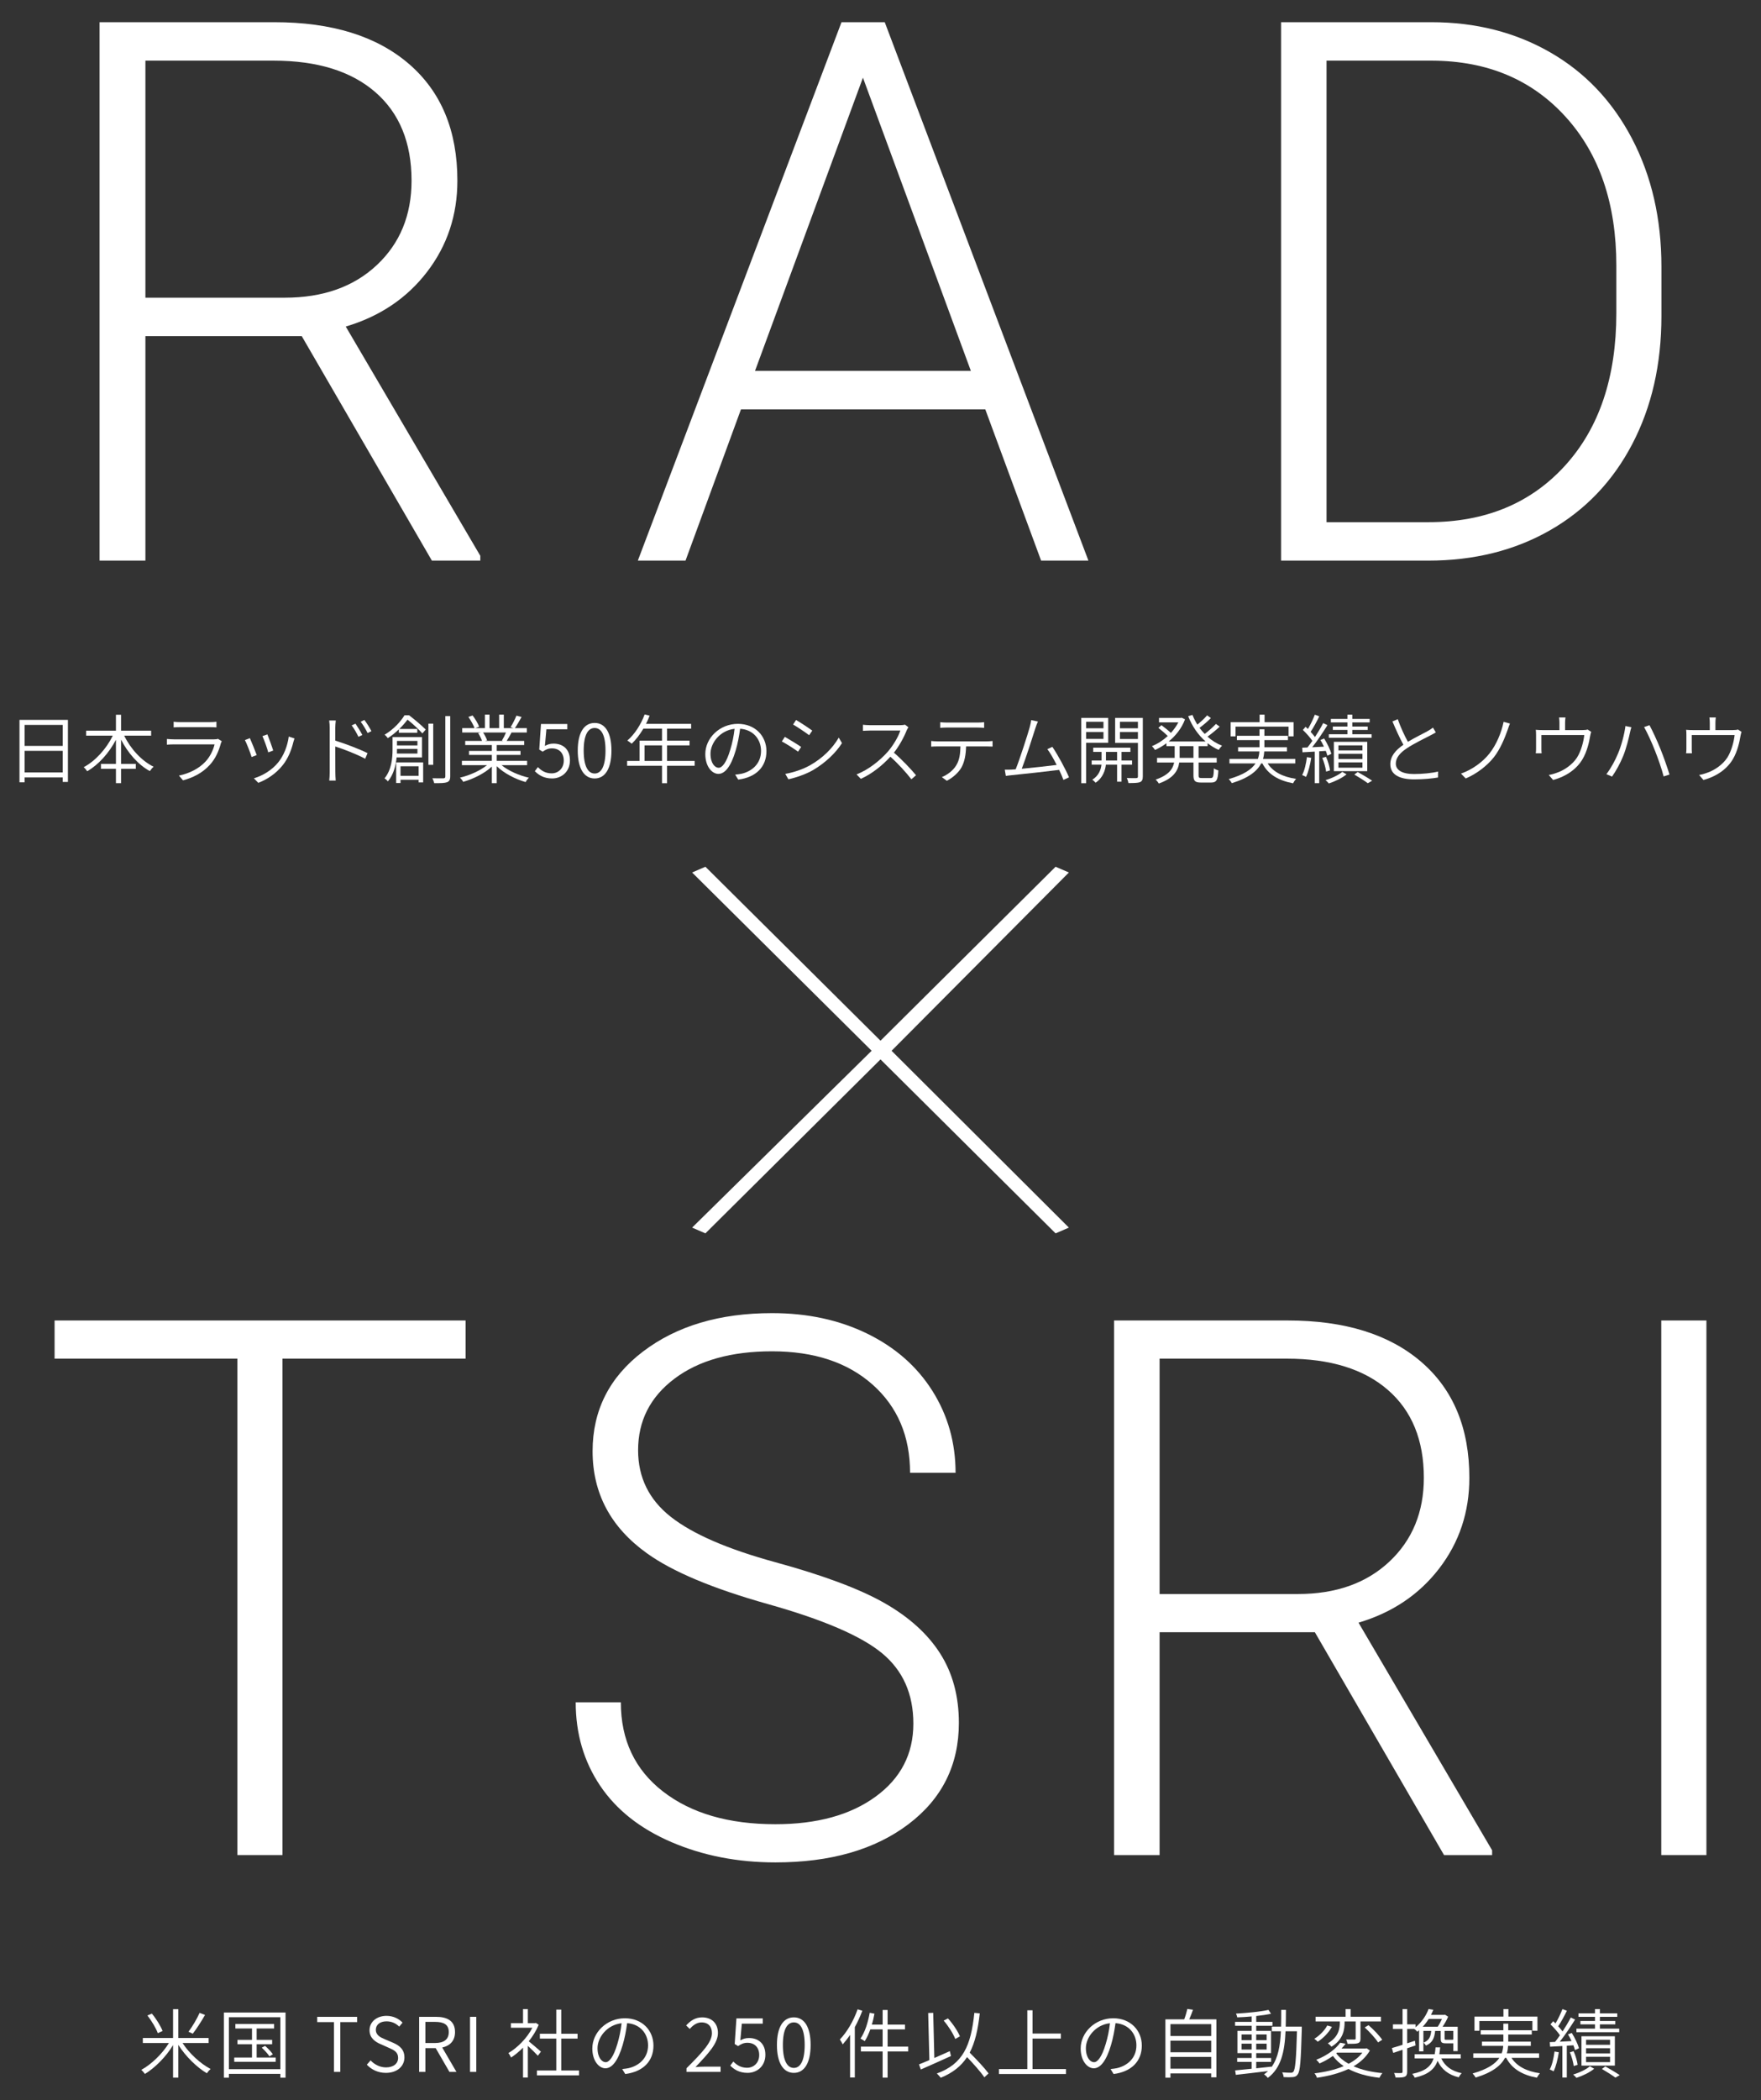
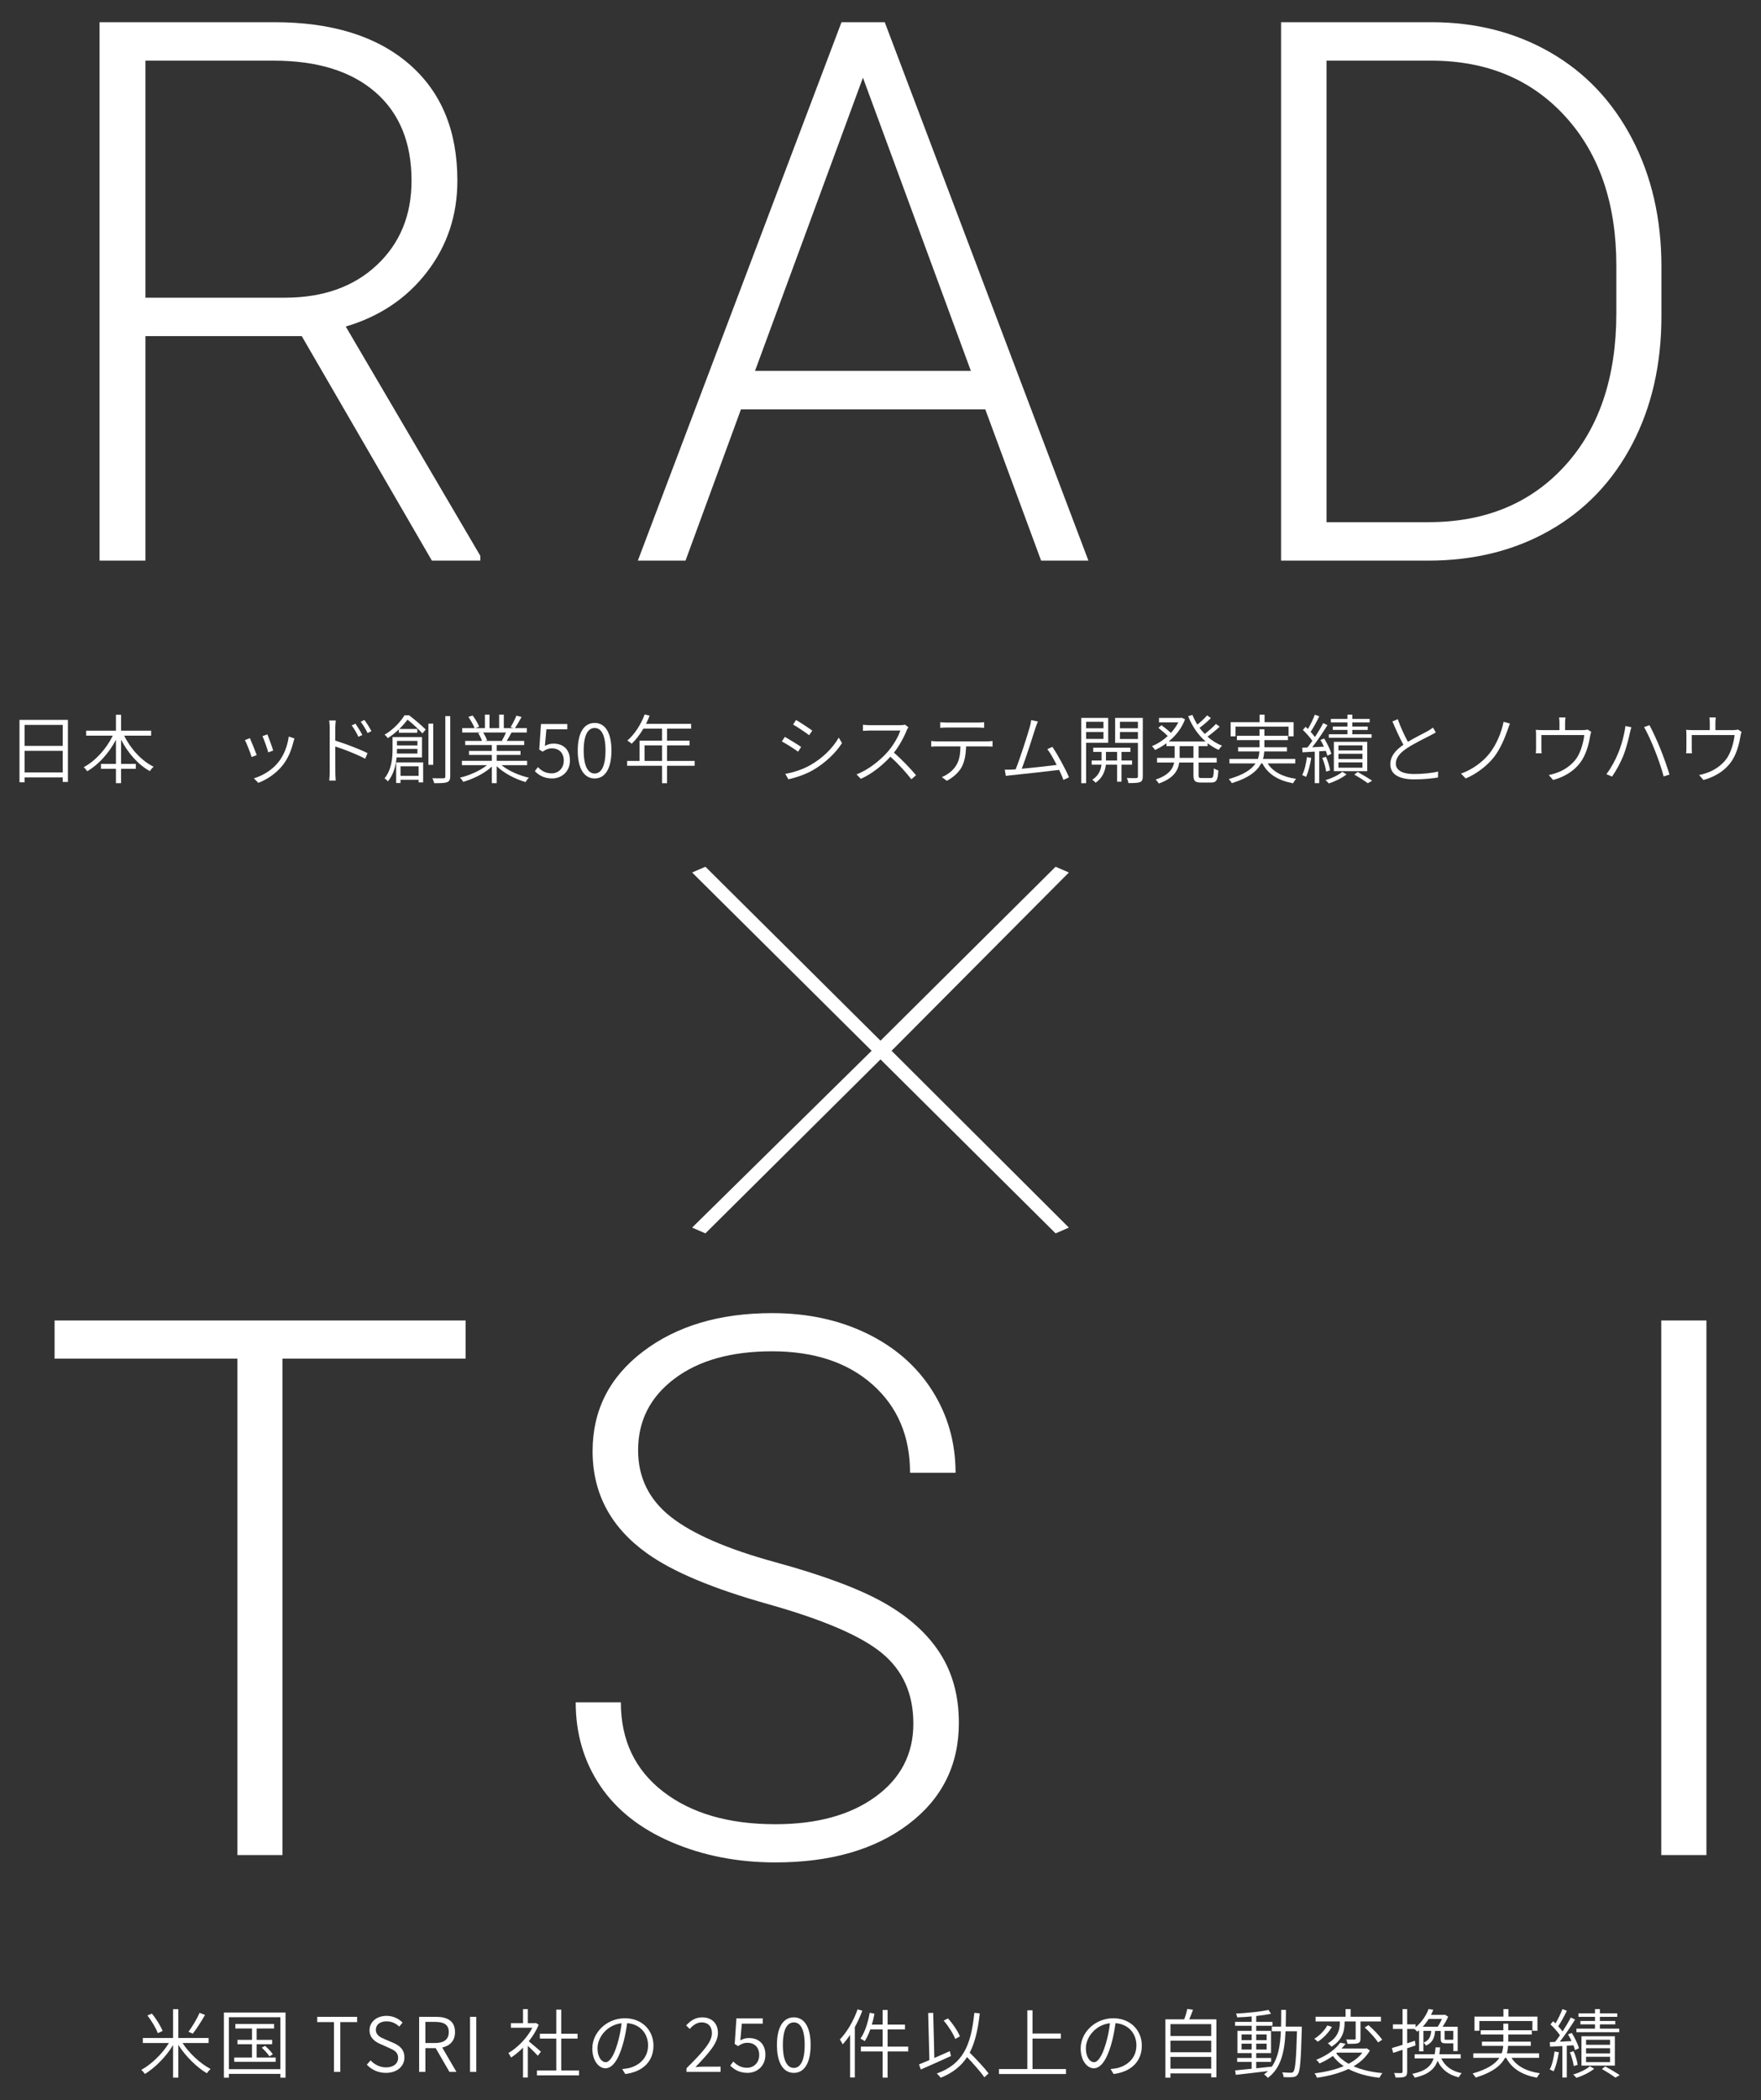
<svg xmlns="http://www.w3.org/2000/svg" version="1.1" id="レイヤー_1" x="0px" y="0px" viewBox="0 0 328 391" style="enable-background:new 0 0 328 391;" xml:space="preserve">
  <rect x="0" y="0" width="328" height="391" fill="#333333" stroke="none" />
  <style type="text/css">
	.st0{fill:#FFFFFF;}
</style>
  <g>
    <g>
      <path class="st0" d="M131.389,229.626l-2.477-1.071l33.436-32.924l-33.436-33.191    l2.477-1.071L164,193.758l32.611-32.388l2.477,1.071L166.064,195.632l33.023,32.924    l-2.477,1.071L164,197.238L131.389,229.626z" />
    </g>
    <g>
      <path class="st0" d="M56.205,62.585H27.083v41.791h-8.537V4.134h32.565    c10.694,0,19.047,2.59,25.061,7.771c6.012,5.181,9.019,12.424,9.019,21.73    c0,6.418-1.882,12.08-5.646,16.985c-3.764,4.905-8.812,8.298-15.146,10.177    l25.061,42.683v0.896h-9.019L56.205,62.585z M27.083,55.425h25.956    c7.114,0,12.828-2.022,17.143-6.068c4.314-4.045,6.472-9.286,6.472-15.722    c0-7.078-2.25-12.572-6.747-16.479c-4.499-3.907-10.809-5.862-18.933-5.862    H27.083V55.425z" />
      <path class="st0" d="M183.518,76.217h-45.508l-10.327,28.159h-8.881L156.736,4.134h8.055    l37.935,100.242h-8.812L183.518,76.217z M140.626,69.057h40.207l-20.104-54.596    L140.626,69.057z" />
      <path class="st0" d="M238.61,104.376V4.134h28.021c8.215,0,15.582,1.871,22.1,5.611    c6.517,3.741,11.601,9.1,15.25,16.076c3.648,6.977,5.473,14.917,5.473,23.821    v9.226c0,8.95-1.813,16.891-5.439,23.821    c-3.626,6.931-8.733,12.278-15.318,16.042    c-6.587,3.764-14.148,5.646-22.686,5.646H238.61z M247.079,11.294v85.922h19.002    c10.556,0,19.024-3.502,25.405-10.508c6.379-7.005,9.57-16.479,9.57-28.422    v-8.82c0-11.529-3.145-20.762-9.432-27.698    c-6.289-6.937-14.573-10.427-24.854-10.474H247.079z" />
    </g>
    <g>
      <path class="st0" d="M12.65,134.023v11.556h-0.967v-0.84H4.582v0.91H3.629v-11.626    H12.65z M4.582,134.962v3.908h7.102v-3.908H4.582z M11.683,143.814v-4.021H4.582    v4.021H11.683z" />
      <path class="st0" d="M23.135,136.965c1.177,2.438,3.25,4.706,5.477,5.785    c-0.224,0.182-0.532,0.546-0.7,0.812c-2.157-1.163-4.09-3.376-5.365-5.855    v4.511h2.746v0.924h-2.746v2.662h-0.952v-2.662h-2.788v-0.924h2.788v-4.482    c-1.303,2.479-3.264,4.65-5.351,5.854c-0.154-0.237-0.448-0.588-0.658-0.756    c2.143-1.121,4.23-3.418,5.421-5.869h-4.959v-0.925h5.547v-2.97h0.952v2.97    h5.603v0.925H23.135z" />
-       <path class="st0" d="M41.141,138.38c-0.364,1.387-0.995,2.857-2.045,4.006    c-1.471,1.61-3.222,2.409-5.001,2.899l-0.771-0.883    c1.947-0.406,3.726-1.303,4.931-2.591c0.869-0.911,1.457-2.157,1.709-3.222    h-7.55c-0.336,0-0.841,0.014-1.331,0.056v-1.064    c0.49,0.042,0.953,0.07,1.331,0.07h7.452c0.294,0,0.588-0.028,0.729-0.099    l0.714,0.448C41.253,138.127,41.169,138.281,41.141,138.38z M33.549,134.443h5.547    c0.434,0,0.896-0.014,1.218-0.07v1.051c-0.322-0.028-0.77-0.042-1.247-0.042    h-5.519c-0.406,0-0.84,0.014-1.205,0.042v-1.051    C32.709,134.43,33.115,134.443,33.549,134.443z" />
      <path class="st0" d="M47.816,140.579l-0.952,0.364c-0.21-0.729-0.98-2.689-1.247-3.152    l0.925-0.364C46.807,138.001,47.55,139.864,47.816,140.579z M54.652,138.113    c-0.378,1.555-0.98,3.067-1.989,4.343c-1.303,1.639-2.998,2.703-4.552,3.291    l-0.827-0.84c1.639-0.477,3.39-1.541,4.539-2.97    c1.008-1.232,1.723-3.012,1.961-4.805l1.065,0.351    C54.763,137.735,54.708,137.945,54.652,138.113z M50.884,139.738l-0.924,0.336    c-0.14-0.63-0.799-2.423-1.079-3.025l0.924-0.322    C50.029,137.287,50.716,139.136,50.884,139.738z" />
      <path class="st0" d="M61.41,135.55c0-0.378-0.028-0.994-0.098-1.415h1.232    c-0.056,0.421-0.098,1.023-0.098,1.415c0,0.616,0,1.443,0,2.34    c1.849,0.56,4.482,1.568,6.009,2.325l-0.434,1.05    c-1.527-0.826-4.02-1.793-5.575-2.283c0.014,2.157,0.014,4.356,0.014,4.735    c0,0.448,0.028,1.162,0.07,1.61h-1.205c0.056-0.435,0.084-1.093,0.084-1.61    V135.55z M67.49,136.839l-0.729,0.336c-0.336-0.7-0.798-1.513-1.261-2.129    l0.714-0.309C66.551,135.228,67.153,136.181,67.49,136.839z M69.184,136.124    l-0.714,0.351c-0.35-0.715-0.827-1.499-1.289-2.102l0.686-0.336    C68.232,134.514,68.848,135.466,69.184,136.124z" />
      <path class="st0" d="M73.87,141.013c-0.14,1.499-0.561,3.194-1.625,4.469    c-0.112-0.168-0.448-0.477-0.63-0.561c1.317-1.597,1.499-3.782,1.499-5.379    v-2.312h5.491v3.782H73.87z M76.195,133.169c1.05,0.812,2.395,1.933,3.096,2.661    l-0.616,0.715c-0.63-0.687-1.779-1.793-2.774-2.563    c-0.406,0.546-0.91,1.134-1.526,1.736h3.348v0.7h-3.432v-0.63    c-0.588,0.574-1.274,1.135-2.059,1.639c-0.126-0.196-0.406-0.504-0.602-0.63    c1.751-1.051,3.012-2.479,3.712-3.628H76.195z M73.786,141.938h5.029v3.726H77.974    v-0.49h-3.375v0.603h-0.812V141.938z M77.75,140.299v-0.869h-3.81v0.126    c0,0.238,0,0.491-0.014,0.743H77.75z M73.94,137.945v0.841h3.81v-0.841H73.94z     M74.598,142.666v1.778h3.375v-1.778H74.598z M80.692,142.399H79.795v-7.676h0.896    V142.399z M83.857,133.322v11.221c0,0.645-0.182,0.938-0.603,1.093    c-0.406,0.153-1.134,0.182-2.381,0.168c-0.056-0.238-0.196-0.658-0.351-0.911    c0.981,0.028,1.821,0.015,2.059,0.015c0.267-0.015,0.364-0.099,0.364-0.351    v-11.234H83.857z" />
      <path class="st0" d="M93.417,142.456c1.275,1.05,3.292,1.933,5.099,2.339    c-0.21,0.182-0.49,0.561-0.616,0.812c-1.905-0.546-4.034-1.639-5.379-2.956    v3.152h-0.911v-3.082c-1.345,1.261-3.459,2.312-5.337,2.844    c-0.112-0.238-0.392-0.589-0.602-0.784c1.779-0.406,3.768-1.303,5.042-2.325    h-4.678v-0.799h5.575v-1.106h-4.258v-0.742h4.258v-1.093h-4.958v-0.771h3.124    c-0.14-0.435-0.42-1.022-0.714-1.457l0.532-0.112h-3.502v-0.812h2.297    c-0.196-0.575-0.7-1.443-1.148-2.088l0.784-0.266    c0.49,0.63,1.009,1.499,1.219,2.087l-0.729,0.267h1.807v-2.521h0.854v2.521    h1.793v-2.521h0.869v2.521h1.793l-0.532-0.183    c0.378-0.588,0.84-1.513,1.092-2.144l0.953,0.253    c-0.406,0.728-0.854,1.526-1.247,2.073h2.227v0.812h-2.956l0.098,0.028    c-0.28,0.547-0.616,1.106-0.896,1.541h3.264v0.771h-5.113v1.093h4.426v0.742    H92.521v1.106h5.659v0.799H93.417z M89.986,136.376    c0.308,0.463,0.602,1.065,0.742,1.472l-0.434,0.098h3.417L93.488,137.875    c0.252-0.406,0.56-1.009,0.756-1.499H89.986z" />
      <path class="st0" d="M99.615,143.576l0.574-0.756c0.588,0.602,1.345,1.162,2.563,1.162    c1.233,0,2.255-0.925,2.255-2.367c0-1.429-0.869-2.283-2.199-2.283    c-0.7,0-1.148,0.224-1.737,0.616l-0.63-0.393l0.322-4.762h4.902v0.98h-3.894    l-0.28,3.109c0.477-0.267,0.953-0.435,1.597-0.435    c1.695,0,3.067,0.967,3.067,3.124s-1.611,3.361-3.306,3.361    C101.255,144.935,100.302,144.263,99.615,143.576z" />
      <path class="st0" d="M107.61,139.738c0-3.334,1.177-5.141,3.152-5.141    c1.961,0,3.124,1.82,3.124,5.141c0,3.334-1.163,5.196-3.124,5.196    C108.786,144.935,107.61,143.072,107.61,139.738z M112.779,139.738    c0-2.956-0.812-4.202-2.017-4.202c-1.219,0-2.045,1.246-2.045,4.202    c0,2.955,0.826,4.272,2.045,4.272C111.966,144.011,112.779,142.693,112.779,139.738z    " />
      <path class="st0" d="M129.386,142.567h-5.141v3.25h-0.938v-3.25h-6.5v-0.896h2.311v-3.781    h4.188v-2.228h-3.474c-0.644,1.093-1.387,2.059-2.171,2.802    c-0.182-0.141-0.561-0.448-0.812-0.589c1.345-1.148,2.521-2.97,3.222-4.86    l0.924,0.224c-0.196,0.519-0.42,1.037-0.672,1.527h8.405v0.896h-4.482v2.228    h4.188v0.882h-4.188v2.899h5.141V142.567z M123.307,141.671v-2.899h-3.25v2.899H123.307    z" />
-       <path class="st0" d="M137.504,145.146l-0.574-0.925c0.434-0.042,0.869-0.098,1.191-0.168    c1.793-0.406,3.628-1.751,3.628-4.244c0-2.13-1.415-3.95-3.894-4.133    c-0.182,1.331-0.448,2.788-0.841,4.091c-0.854,2.885-1.961,4.313-3.208,4.313    c-1.191,0-2.438-1.372-2.438-3.684c0-2.997,2.689-5.631,6.065-5.631    c3.25,0,5.323,2.297,5.323,5.085C142.757,142.792,140.796,144.725,137.504,145.146z     M133.848,142.946c0.658,0,1.457-0.938,2.185-3.404    c0.364-1.19,0.645-2.549,0.785-3.852c-2.746,0.308-4.482,2.661-4.482,4.636    C132.335,142.147,133.19,142.946,133.848,142.946z" />
      <path class="st0" d="M149.221,139.065l-0.574,0.883c-0.672-0.49-2.199-1.484-3.025-1.905    l0.56-0.854C146.98,137.637,148.633,138.646,149.221,139.065z M150.944,142.441    c2.325-1.33,4.146-3.151,5.281-5.112l0.603,1.022    c-1.191,1.863-3.124,3.684-5.351,5.001c-1.415,0.826-3.334,1.456-4.637,1.736    l-0.574-1.009C147.792,143.814,149.543,143.24,150.944,142.441z M151.294,136.026    l-0.588,0.854c-0.658-0.505-2.185-1.527-2.983-1.989l0.546-0.841    C149.081,134.499,150.706,135.592,151.294,136.026z" />
      <path class="st0" d="M168.881,135.97c-0.476,1.219-1.387,2.914-2.381,4.161    c1.485,1.274,3.194,3.081,4.118,4.202l-0.868,0.756    c-0.938-1.232-2.465-2.913-3.908-4.202c-1.513,1.625-3.39,3.166-5.505,4.118    l-0.799-0.826c2.255-0.883,4.314-2.55,5.785-4.188    c0.953-1.078,2.003-2.787,2.368-3.979h-5.589c-0.49,0-1.247,0.057-1.373,0.057    v-1.135c0.154,0.028,0.938,0.084,1.373,0.084h5.491    c0.42,0,0.771-0.042,0.98-0.098l0.63,0.49    C169.119,135.508,168.95,135.802,168.881,135.97z" />
      <path class="st0" d="M174.645,138.029h9.161c0.294,0,0.729-0.028,1.065-0.07v1.037    c-0.308-0.015-0.729-0.028-1.065-0.028h-3.866    c-0.042,1.526-0.266,2.815-0.841,3.88c-0.504,0.925-1.569,1.919-2.745,2.521    l-0.925-0.687c1.107-0.462,2.115-1.261,2.662-2.171    c0.63-0.994,0.771-2.199,0.798-3.544h-4.244c-0.435,0-0.812,0.014-1.205,0.042    v-1.051C173.818,138.001,174.21,138.029,174.645,138.029z M176.354,134.527h5.673    c0.378,0,0.882-0.014,1.275-0.07v1.051c-0.406-0.028-0.883-0.056-1.275-0.056    h-5.659c-0.462,0-0.896,0.027-1.247,0.056v-1.051    C175.513,134.499,175.906,134.527,176.354,134.527z" />
      <path class="st0" d="M192.847,135.578c-0.406,1.303-1.835,5.771-2.535,7.55    c2.129-0.196,4.958-0.519,6.5-0.714c-0.575-1.135-1.205-2.256-1.737-2.942    l0.938-0.42c0.981,1.429,2.521,4.259,3.096,5.673l-1.036,0.477    c-0.182-0.49-0.462-1.163-0.799-1.863c-2.129,0.267-6.906,0.799-8.796,0.98    c-0.351,0.028-0.743,0.084-1.135,0.141l-0.196-1.163    c0.406,0.015,0.869,0,1.275-0.014c0.224-0.014,0.476-0.028,0.756-0.056    c0.756-1.863,2.241-6.486,2.62-7.858c0.168-0.631,0.224-0.938,0.266-1.303    l1.26,0.266C193.184,134.653,193.03,134.989,192.847,135.578z" />
      <path class="st0" d="M202.296,138.296v7.521h-0.911v-12.158h5.029v4.637H202.296z     M202.296,134.388v1.204h3.235v-1.204H202.296z M205.531,137.567v-1.289h-3.235    v1.289H205.531z M208.893,142.372v3.165h-0.826v-3.165h-2.087    c-0.098,0.924-0.518,2.437-1.919,3.348c-0.126-0.154-0.406-0.421-0.616-0.561    c1.247-0.742,1.625-1.961,1.709-2.787h-1.821v-0.785h1.835v-1.597h-1.555v-0.784    h6.934v0.784h-1.653v1.597h1.961v0.785H208.893z M208.067,141.587v-1.597h-2.073    v1.597H208.067z M212.857,144.557c0,0.589-0.14,0.896-0.532,1.064    c-0.406,0.154-1.093,0.168-2.157,0.168c-0.028-0.252-0.154-0.686-0.294-0.938    c0.798,0.028,1.555,0.028,1.765,0.015c0.238-0.015,0.308-0.084,0.308-0.309    v-6.247h-4.244v-4.65h5.155V144.557z M208.599,134.388v1.204h3.348v-1.204H208.599z     M211.947,137.581v-1.303h-3.348v1.303H211.947z" />
      <path class="st0" d="M223.244,138.912v2.185h3.375v0.869h-3.375v2.367    c0,0.448,0.084,0.518,0.574,0.518h1.709c0.448,0,0.518-0.279,0.574-1.807    c0.196,0.168,0.574,0.322,0.826,0.393c-0.084,1.765-0.336,2.255-1.345,2.255    h-1.877c-1.121,0-1.415-0.28-1.415-1.358v-2.367h-2.647    c-0.224,1.513-1.051,2.941-3.81,3.907c-0.112-0.21-0.392-0.56-0.588-0.728    c2.423-0.827,3.208-1.976,3.446-3.18h-3.18v-0.869h3.278v-0.28v-1.904h-1.527    v-0.532c-0.687,0.504-1.415,0.924-2.129,1.246    c-0.126-0.21-0.406-0.532-0.575-0.714c0.995-0.393,2.031-1.051,2.942-1.877    c-0.435-0.448-1.149-1.065-1.751-1.527l0.588-0.49    c0.574,0.42,1.289,0.994,1.751,1.429c0.546-0.588,1.022-1.261,1.387-1.961    h-3.6v-0.826h4.062l0.154-0.042l0.63,0.308    c-0.63,1.682-1.751,3.068-3.04,4.118h6.864    c-1.401-1.232-2.521-2.871-3.236-4.706l0.798-0.238    c0.238,0.63,0.56,1.232,0.911,1.807c0.644-0.518,1.373-1.204,1.821-1.723    l0.7,0.504c-0.616,0.631-1.429,1.317-2.115,1.821    c0.294,0.406,0.616,0.784,0.966,1.135c0.714-0.546,1.569-1.303,2.087-1.863    l0.701,0.505c-0.672,0.63-1.527,1.33-2.27,1.862    c0.812,0.729,1.723,1.303,2.704,1.682c-0.196,0.195-0.49,0.546-0.63,0.784    c-0.729-0.322-1.415-0.742-2.059-1.247v0.547H223.244z M222.291,138.912h-2.578    v1.919v0.266h2.578V138.912z" />
      <path class="st0" d="M236.11,142.134c0.995,1.568,2.83,2.521,5.295,2.871    c-0.196,0.21-0.448,0.589-0.561,0.826c-2.717-0.504-4.665-1.666-5.715-3.697    h-0.224c-0.729,1.387-2.255,2.689-5.463,3.67    c-0.112-0.196-0.364-0.547-0.575-0.757c2.816-0.798,4.259-1.82,4.987-2.913    h-4.86v-0.841h5.295c0.168-0.462,0.252-0.925,0.28-1.387h-3.964v-0.784h3.992    v-1.331h-4.216v-0.798h4.216v-1.219h0.91v1.219h4.385v0.798h-4.385v1.331h4.203    v0.784h-4.23c-0.028,0.462-0.098,0.925-0.238,1.387h6.009v0.841H236.11z     M230.128,137.091h-0.91v-2.634h5.393v-1.4h0.925v1.4h5.407v2.634h-0.938    v-1.807h-9.875V137.091z" />
      <path class="st0" d="M244.227,141.097c-0.21,1.317-0.532,2.662-0.98,3.559    c-0.14-0.112-0.518-0.28-0.714-0.351c0.462-0.868,0.729-2.115,0.896-3.348    L244.227,141.097z M245.712,139.878v5.926h-0.827v-5.869    c-0.84,0.042-1.625,0.084-2.283,0.126l-0.056-0.854l0.98-0.042    c0.294-0.364,0.602-0.784,0.91-1.232c-0.42-0.631-1.134-1.429-1.765-2.031    l0.504-0.589c0.14,0.126,0.294,0.267,0.434,0.406    c0.476-0.784,0.995-1.877,1.289-2.661l0.827,0.309    c-0.462,0.952-1.079,2.101-1.611,2.885c0.308,0.337,0.588,0.673,0.812,0.967    c0.574-0.883,1.134-1.821,1.527-2.592l0.798,0.379    c-0.812,1.303-1.891,2.928-2.844,4.118c0.687-0.028,1.429-0.07,2.185-0.112    c-0.196-0.435-0.42-0.868-0.658-1.247l0.7-0.266    c0.575,0.896,1.135,2.087,1.345,2.844l-0.742,0.35    c-0.07-0.252-0.168-0.56-0.294-0.896L245.712,139.878z M247,143.66    c-0.084-0.687-0.364-1.736-0.714-2.549l0.687-0.211    c0.378,0.812,0.672,1.863,0.756,2.536L247,143.66z M250.81,144.165    c-0.812,0.672-2.157,1.33-3.306,1.694c-0.14-0.182-0.42-0.462-0.616-0.616    c1.163-0.336,2.479-0.967,3.124-1.541L250.81,144.165z M255.475,137.357h-7.97    v-0.659h3.46v-0.798h-2.717v-0.631h2.717v-0.771h-3.082v-0.644h3.082v-0.799    h0.911v0.799h3.235v0.644h-3.235v0.771h2.871v0.631h-2.871v0.798h3.6V137.357z     M248.443,143.576v-5.463h6.219v5.463H248.443z M249.298,139.71h4.468v-0.938    h-4.468V139.71z M249.298,141.307h4.468v-0.966h-4.468V141.307z M249.298,142.932    h4.468V141.938h-4.468V142.932z M252.884,143.73c0.953,0.532,2.031,1.177,2.689,1.625    l-0.812,0.462c-0.574-0.435-1.583-1.078-2.507-1.61L252.884,143.73z" />
      <path class="st0" d="M262.234,138.113c1.345-0.826,2.928-1.568,3.712-2.017    c0.378-0.225,0.658-0.393,0.953-0.631l0.532,0.896    c-0.294,0.183-0.616,0.351-1.022,0.561c-0.953,0.504-2.928,1.442-4.314,2.354    c-1.331,0.868-2.115,1.807-2.115,2.885c0,1.191,1.135,1.947,3.404,1.947    c1.527,0,3.404-0.182,4.469-0.462l-0.014,1.106    c-1.022,0.182-2.675,0.351-4.413,0.351c-2.605,0-4.468-0.785-4.468-2.83    c0-1.415,0.896-2.563,2.438-3.614c-0.645-1.148-1.387-2.801-2.045-4.342    l0.995-0.42C260.889,135.452,261.617,136.993,262.234,138.113z" />
      <path class="st0" d="M280.815,135.872c-0.532,1.513-1.359,3.558-2.55,5.085    c-1.274,1.625-3.292,3.151-5.267,3.978l-0.882-0.91    c2.073-0.714,4.02-2.129,5.295-3.726c1.289-1.625,2.241-3.895,2.647-5.911    l1.177,0.322C281.081,135.06,280.927,135.55,280.815,135.872z" />
      <path class="st0" d="M291.509,134.583v1.345h3.264c0.504,0,0.756-0.042,0.924-0.111    L296.37,136.25c-0.07,0.183-0.14,0.532-0.196,0.799    c-0.168,1.078-0.588,2.899-1.387,4.244c-1.037,1.793-2.927,3.222-5.505,3.922    l-0.812-0.924c0.434-0.07,0.925-0.211,1.345-0.364    c1.457-0.463,3.054-1.541,3.922-2.899c0.771-1.219,1.219-2.984,1.345-4.175h-7.984    v2.592c0,0.238,0.014,0.588,0.042,0.798h-1.093    c0.042-0.224,0.056-0.602,0.056-0.854v-2.465c0-0.294,0-0.757-0.056-1.051    c0.393,0.042,0.812,0.056,1.289,0.056h3.124v-1.345    c0-0.266-0.014-0.602-0.07-1.008h1.191    C291.523,133.981,291.509,134.317,291.509,134.583z" />
      <path class="st0" d="M302.75,135.172l1.106,0.224c-0.098,0.295-0.182,0.659-0.252,0.953    c-0.182,0.854-0.672,2.955-1.275,4.412c-0.518,1.274-1.274,2.689-2.073,3.824    l-1.051-0.448c0.882-1.163,1.667-2.634,2.143-3.796    C301.966,138.912,302.554,136.755,302.75,135.172z M306.224,135.368l1.009-0.351    c0.546,1.009,1.429,2.899,2.031,4.412c0.574,1.401,1.316,3.53,1.695,4.777    l-1.093,0.35c-0.35-1.387-1.022-3.306-1.611-4.79    C307.695,138.323,306.826,136.404,306.224,135.368z" />
      <path class="st0" d="M319.51,134.583v1.345h3.264c0.504,0,0.756-0.042,0.924-0.111    L324.371,136.25c-0.07,0.183-0.14,0.532-0.196,0.799    c-0.168,1.078-0.588,2.899-1.387,4.244c-1.037,1.793-2.927,3.222-5.505,3.922    l-0.812-0.924c0.434-0.07,0.925-0.211,1.345-0.364    c1.457-0.463,3.054-1.541,3.922-2.899c0.771-1.219,1.219-2.984,1.345-4.175h-7.984    v2.592c0,0.238,0.014,0.588,0.042,0.798h-1.093    c0.042-0.224,0.056-0.602,0.056-0.854v-2.465c0-0.294,0-0.757-0.056-1.051    c0.393,0.042,0.812,0.056,1.289,0.056h3.124v-1.345    c0-0.266-0.014-0.602-0.07-1.008h1.191    C319.524,133.981,319.51,134.317,319.51,134.583z" />
    </g>
    <g>
      <path class="st0" d="M86.729,252.954H52.617v92.422h-8.408v-92.422H10.166v-7.109h76.562    V252.954z" />
      <path class="st0" d="M170.121,320.903c0-5.514-1.938-9.878-5.811-13.091    c-3.874-3.213-10.961-6.266-21.26-9.16    c-10.3-2.894-17.819-6.05-22.559-9.468    C113.747,284.354,110.375,278.02,110.375,270.181c0-7.61,3.133-13.797,9.399-18.56    c6.266-4.762,14.275-7.144,24.028-7.144c6.607,0,12.521,1.276,17.739,3.828    c5.218,2.553,9.263,6.107,12.134,10.664c2.871,4.558,4.307,9.639,4.307,15.244    h-8.477c0-6.811-2.324-12.284-6.973-16.421    c-4.648-4.137-10.893-6.206-18.73-6.206c-7.611,0-13.672,1.7-18.184,5.102    c-4.512,3.4-6.768,7.839-6.768,13.316c0,5.067,2.027,9.199,6.084,12.394    c4.056,3.196,10.55,6.014,19.482,8.456c8.932,2.442,15.699,4.973,20.303,7.593    c4.603,2.621,8.066,5.754,10.391,9.399c2.324,3.646,3.486,7.953,3.486,12.92    c0,7.839-3.134,14.128-9.399,18.867c-6.267,4.74-14.526,7.109-24.78,7.109    c-7.019,0-13.456-1.254-19.312-3.76c-5.856-2.506-10.3-6.016-13.33-10.527    c-3.031-4.512-4.546-9.684-4.546-15.518h8.408c0,7.019,2.62,12.556,7.861,16.611    c5.24,4.057,12.213,6.084,20.918,6.084c7.747,0,13.968-1.709,18.662-5.127    C167.773,331.089,170.121,326.555,170.121,320.903z" />
-       <path class="st0" d="M244.9,303.882H215.984v41.494h-8.477v-99.531h32.334    c10.618,0,18.912,2.572,24.883,7.716c5.97,5.145,8.955,12.336,8.955,21.576    c0,6.373-1.869,11.994-5.605,16.864c-3.737,4.871-8.75,8.24-15.039,10.105    l24.883,42.38v0.89h-8.955L244.9,303.882z M215.984,296.772h25.771    c7.063,0,12.737-2.008,17.021-6.025c4.283-4.016,6.426-9.22,6.426-15.61    c0-7.028-2.233-12.483-6.699-16.362c-4.467-3.879-10.732-5.82-18.799-5.82    H215.984V296.772z" />
      <path class="st0" d="M317.834,345.376h-8.408v-99.531h8.408V345.376z" />
    </g>
    <g>
      <path class="st0" d="M34,380.367c1.246,1.933,3.361,3.866,5.225,4.833    c-0.225,0.195-0.532,0.546-0.7,0.798c-1.892-1.12-3.965-3.165-5.31-5.28    v6.093H32.234v-6.065c-1.303,2.186-3.376,4.244-5.238,5.379    c-0.168-0.238-0.477-0.588-0.687-0.756c1.863-1.009,3.936-2.998,5.154-5.001    h-4.86v-0.938h5.631v-5.365h0.98v5.365h5.646v0.938H34z M29.391,378.532    c-0.308-0.883-1.134-2.27-1.933-3.292l0.826-0.35    c0.827,0.98,1.653,2.339,2.003,3.235L29.391,378.532z M38.188,375.143    c-0.687,1.19-1.583,2.605-2.283,3.487l-0.798-0.364    c0.7-0.91,1.597-2.437,2.073-3.516L38.188,375.143z" />
      <path class="st0" d="M53.183,374.694v12.13h-0.967v-0.714h-9.581v0.714h-0.938v-12.13    H53.183z M52.216,385.242V375.562h-9.581v9.68H52.216z M51.348,383.07v0.799h-7.718    v-0.799h3.306v-2.479h-2.704v-0.812h2.704v-2.115h-3.096v-0.841h7.214v0.841h-3.25    v2.115h2.886v0.812h-2.886v2.479H51.348z M49.373,380.899    c0.532,0.462,1.162,1.121,1.442,1.569l-0.631,0.378    c-0.279-0.448-0.896-1.121-1.429-1.611L49.373,380.899z" />
      <path class="st0" d="M62.208,376.473h-3.123v-0.98h7.438v0.98h-3.138v9.273h-1.177    V376.473z" />
      <path class="st0" d="M68.324,384.401l0.7-0.799c0.743,0.799,1.779,1.303,2.872,1.303    c1.4,0,2.255-0.714,2.255-1.765c0-1.106-0.771-1.457-1.751-1.891l-1.484-0.659    c-0.953-0.405-2.087-1.106-2.087-2.604c0-1.556,1.345-2.676,3.165-2.676    c1.233,0,2.283,0.519,2.984,1.261l-0.617,0.742    c-0.63-0.603-1.387-0.98-2.367-0.98c-1.19,0-1.989,0.603-1.989,1.568    c0,1.051,0.925,1.443,1.709,1.779l1.485,0.631    c1.177,0.518,2.129,1.219,2.129,2.745c0,1.611-1.331,2.871-3.445,2.871    C70.426,385.928,69.207,385.34,68.324,384.401z" />
      <path class="st0" d="M78.069,375.492h3.138c2.087,0,3.544,0.743,3.544,2.844    c0,1.611-0.938,2.55-2.382,2.872l2.647,4.538h-1.303l-2.563-4.427h-1.919v4.427    h-1.162V375.492z M81.024,380.367c1.653,0,2.563-0.658,2.563-2.031    c0-1.4-0.91-1.905-2.563-1.905h-1.793v3.937H81.024z" />
      <path class="st0" d="M87.547,375.492h1.163v10.254H87.547V375.492z" />
      <path class="st0" d="M100.178,382.734c-0.378-0.42-1.219-1.247-1.863-1.835v5.897h-0.896    v-5.562c-0.729,0.729-1.484,1.359-2.227,1.835    c-0.112-0.237-0.351-0.658-0.505-0.826c1.695-0.994,3.502-2.815,4.469-4.721    h-3.992v-0.854h2.255v-2.619h0.896v2.619h1.317l0.182-0.042l0.519,0.351    c-0.448,1.078-1.093,2.129-1.85,3.067c0.631,0.504,1.905,1.611,2.27,1.934    L100.178,382.734z M107.854,385.479v0.911h-7.844v-0.911h3.6v-5.938h-3.054v-0.896    h3.054v-4.497h0.925v4.497h3.04v0.896h-3.04v5.938H107.854z" />
      <path class="st0" d="M116.461,386.139l-0.574-0.925c0.435-0.042,0.869-0.098,1.191-0.168    c1.793-0.406,3.628-1.751,3.628-4.244c0-2.13-1.415-3.95-3.895-4.133    c-0.182,1.331-0.448,2.788-0.841,4.091c-0.854,2.885-1.961,4.313-3.207,4.313    c-1.191,0-2.438-1.372-2.438-3.684c0-2.997,2.689-5.631,6.065-5.631    c3.249,0,5.322,2.297,5.322,5.085C121.714,383.785,119.753,385.718,116.461,386.139z     M112.806,383.939c0.658,0,1.456-0.938,2.185-3.404    c0.364-1.19,0.645-2.549,0.785-3.852c-2.746,0.308-4.482,2.661-4.482,4.636    C111.293,383.141,112.147,383.939,112.806,383.939z" />
      <path class="st0" d="M127.868,385.06c3.067-3.054,4.734-4.874,4.734-6.527    c0-1.163-0.616-2.003-1.946-2.003c-0.854,0-1.598,0.532-2.186,1.219l-0.673-0.658    c0.827-0.883,1.709-1.499,2.984-1.499c1.82,0,2.941,1.148,2.941,2.899    c0,1.905-1.723,3.768-4.188,6.359c0.532-0.056,1.148-0.084,1.681-0.084h2.998    v0.98h-6.346V385.06z" />
      <path class="st0" d="M136.016,384.569l0.574-0.756c0.589,0.602,1.345,1.162,2.563,1.162    c1.233,0,2.256-0.925,2.256-2.367c0-1.429-0.869-2.283-2.199-2.283    c-0.7,0-1.148,0.224-1.737,0.616l-0.63-0.393l0.322-4.762h4.902v0.98h-3.895    l-0.28,3.109c0.477-0.267,0.953-0.435,1.598-0.435    c1.694,0,3.067,0.967,3.067,3.124s-1.611,3.361-3.306,3.361    C137.655,385.928,136.702,385.256,136.016,384.569z" />
      <path class="st0" d="M144.71,380.731c0-3.334,1.177-5.141,3.152-5.141    c1.961,0,3.123,1.82,3.123,5.141c0,3.334-1.162,5.196-3.123,5.196    C145.887,385.928,144.71,384.065,144.71,380.731z M149.879,380.731    c0-2.956-0.812-4.202-2.017-4.202c-1.219,0-2.045,1.246-2.045,4.202    c0,2.955,0.826,4.272,2.045,4.272C149.066,385.004,149.879,383.687,149.879,380.731z    " />
      <path class="st0" d="M160.617,374.358c-0.393,1.036-0.869,2.087-1.401,3.053v9.371    h-0.882v-7.928c-0.435,0.645-0.911,1.246-1.373,1.765    c-0.099-0.224-0.364-0.687-0.532-0.91c1.316-1.358,2.563-3.474,3.306-5.617    L160.617,374.358z M169.161,381.937h-3.838v4.874h-0.925v-4.874h-4.048v-0.896h4.048    v-3.208h-2.297c-0.294,0.84-0.645,1.583-1.036,2.185    c-0.183-0.126-0.561-0.364-0.799-0.476c0.826-1.163,1.4-2.97,1.723-4.805    l0.883,0.168c-0.126,0.7-0.28,1.387-0.49,2.031h2.017v-2.718h0.925v2.718    h3.235v0.896h-3.235v3.208h3.838V381.937z" />
      <path class="st0" d="M177.124,382.79c-1.946,0.896-4.09,1.836-5.616,2.508    l-0.337-0.952c0.547-0.211,1.205-0.49,1.934-0.799l-0.225-8.769L173.818,374.75    l0.21,8.404c0.925-0.406,1.92-0.84,2.886-1.274L177.124,382.79z     M183.344,386.755c-0.658-0.98-2.003-2.493-3.222-3.769    c-1.093,1.682-2.661,2.928-4.902,3.853c-0.126-0.183-0.519-0.603-0.729-0.799    c4.874-1.765,6.359-5.169,6.989-11.29l1.009,0.099    c-0.336,3.039-0.883,5.421-1.877,7.312c1.274,1.261,2.773,2.857,3.516,3.866    L183.344,386.755z M177.923,379.61c-0.364-0.966-1.274-2.395-2.157-3.417    l0.799-0.406c0.938,1.022,1.835,2.395,2.227,3.333L177.923,379.61z" />
      <path class="st0" d="M198.548,385.214v0.925h-12.48v-0.925h5.281v-10.94h0.966v4.329h5.281    v0.938h-5.281v5.673H198.548z" />
      <path class="st0" d="M207.422,386.139l-0.574-0.925c0.434-0.042,0.868-0.098,1.19-0.168    c1.793-0.406,3.628-1.751,3.628-4.244c0-2.13-1.415-3.95-3.894-4.133    c-0.183,1.331-0.448,2.788-0.841,4.091c-0.854,2.885-1.961,4.313-3.208,4.313    c-1.19,0-2.438-1.372-2.438-3.684c0-2.997,2.689-5.631,6.065-5.631    c3.25,0,5.323,2.297,5.323,5.085C212.675,383.785,210.714,385.718,207.422,386.139z     M203.766,383.939c0.658,0,1.457-0.938,2.186-3.404    c0.364-1.19,0.645-2.549,0.784-3.852c-2.745,0.308-4.482,2.661-4.482,4.636    C202.253,383.141,203.107,383.939,203.766,383.939z" />
      <path class="st0" d="M226.562,375.955v10.8h-0.967v-0.729h-7.592v0.798h-0.938v-10.869    h3.502c0.238-0.603,0.462-1.373,0.588-1.934l1.051,0.154    c-0.21,0.589-0.462,1.247-0.7,1.779H226.562z M218.004,376.852v2.213h7.592    v-2.213H218.004z M218.004,379.933v2.157h7.592v-2.157H218.004z M225.596,385.144    v-2.185h-7.592v2.185H225.596z" />
      <path class="st0" d="M242.468,377.804c-0.168,5.897-0.294,7.83-0.771,8.419    c-0.224,0.35-0.504,0.448-0.91,0.49c-0.393,0.042-1.051,0.042-1.695,0    c-0.028-0.252-0.126-0.645-0.28-0.883c0.7,0.056,1.345,0.07,1.611,0.07    c0.238,0,0.364-0.042,0.49-0.21c0.336-0.421,0.519-2.298,0.658-7.509h-2.129    c-0.168,3.727-0.799,6.836-3.306,8.685c-0.141-0.21-0.463-0.518-0.701-0.658    c0.267-0.195,0.519-0.392,0.743-0.616c-2.172,0.267-4.398,0.519-5.996,0.7    l-0.126-0.826c0.841-0.084,1.905-0.182,3.068-0.308v-1.275h-2.689v-0.729H233.125    v-0.91h-2.647v-4.146H233.125v-0.938h-3.082v-0.729H233.125v-1.008    c-0.911,0.084-1.835,0.14-2.676,0.168c-0.042-0.21-0.14-0.519-0.238-0.7    c2.073-0.112,4.623-0.364,6.052-0.687l0.476,0.714    c-0.756,0.168-1.723,0.309-2.759,0.421v1.092h3.025v0.729h-3.025v0.938h2.759    v4.146h-2.759v0.91h2.773v0.729h-2.773v1.19    c0.924-0.098,1.891-0.195,2.843-0.308v0.084c1.247-1.695,1.625-4.006,1.751-6.668    h-1.694v-0.868h1.723c0.028-0.994,0.028-2.045,0.028-3.109h0.882    c0,1.064-0.014,2.115-0.042,3.109h2.998V377.804z M231.248,379.835H233.125v-1.064    h-1.877V379.835z M233.125,381.586v-1.093h-1.877v1.093H233.125z M233.979,378.771v1.064    h1.946v-1.064H233.979z M235.926,380.493h-1.946v1.093h1.946V380.493z" />
      <path class="st0" d="M248.077,377.355c-0.574,1.051-1.597,2.115-2.633,2.773    c-0.168-0.168-0.448-0.42-0.645-0.546c0.98-0.589,1.961-1.597,2.409-2.479    L248.077,377.355z M255.151,381.768c-0.715,1.219-1.765,2.186-3.04,2.928    c1.499,0.673,3.349,1.093,5.379,1.274c-0.21,0.211-0.434,0.617-0.56,0.869    c-2.214-0.252-4.175-0.784-5.771-1.639c-1.737,0.826-3.782,1.33-5.869,1.639    c-0.056-0.225-0.28-0.631-0.462-0.826c1.946-0.238,3.838-0.659,5.448-1.345    c-0.798-0.533-1.471-1.163-2.017-1.892c-0.729,0.519-1.555,0.995-2.493,1.4    c-0.126-0.224-0.406-0.532-0.603-0.686c2.143-0.841,3.67-2.073,4.454-3.18    l1.009,0.195c-0.225,0.295-0.477,0.589-0.757,0.883h4.482l0.196-0.042    L255.151,381.768z M249.562,376.347h-4.524v-0.868h5.589v-1.429h0.938v1.429h5.645    v0.868h-3.81v3.166c0,0.49-0.084,0.729-0.462,0.883    c-0.351,0.126-1.009,0.126-1.947,0.126c-0.042-0.238-0.154-0.574-0.252-0.812    c0.714,0.014,1.345,0.014,1.526,0.014c0.196-0.014,0.238-0.056,0.238-0.224    v-3.152h-2.06v0.084c0,1.429-0.224,3.278-2.451,4.623    c-0.14-0.196-0.462-0.49-0.672-0.631c2.059-1.204,2.241-2.815,2.241-4.006    V376.347z M248.89,382.286c0.574,0.771,1.345,1.415,2.298,1.947    c1.05-0.547,1.933-1.232,2.563-2.073h-4.707L248.89,382.286z M254.899,377.048    c0.924,0.798,2.031,1.946,2.549,2.717l-0.771,0.49    c-0.49-0.771-1.568-1.947-2.493-2.787L254.899,377.048z" />
      <path class="st0" d="M262.092,381.348v4.343c0,0.532-0.112,0.798-0.448,0.952    c-0.309,0.14-0.841,0.168-1.709,0.154c-0.042-0.21-0.154-0.603-0.28-0.854    c0.63,0.027,1.162,0.027,1.33,0.014c0.183,0,0.253-0.056,0.253-0.266v-4.062    c-0.631,0.21-1.219,0.406-1.737,0.574l-0.252-0.896    c0.546-0.154,1.232-0.364,1.989-0.603v-2.955h-1.793v-0.854h1.793v-2.844h0.854    v2.844h1.568v0.546c1.232-1.022,2.031-2.325,2.423-3.403l0.883,0.14    c-0.126,0.309-0.266,0.631-0.435,0.952h2.466l0.14-0.042l0.589,0.379    c-0.252,0.616-0.658,1.316-1.037,1.877h2.816v4.524h-0.812v-1.443    c-0.057,0-0.112,0-0.169,0h-1.19c-0.798,0-0.994-0.153-0.994-0.91v-1.4h-1.037    c-0.126,1.358-0.518,2.213-1.709,2.731c-0.098-0.183-0.294-0.421-0.448-0.547    c0.995-0.406,1.331-1.05,1.43-2.185h-1.457v3.81h-0.799v-3.936    c-0.112,0.084-0.224,0.182-0.35,0.279c-0.127-0.182-0.364-0.392-0.561-0.518    h-1.316v2.675c0.476-0.153,0.966-0.308,1.442-0.476l0.126,0.868L262.092,381.348    z M268.451,383.238c0.672,1.443,1.933,2.368,3.81,2.746    c-0.21,0.182-0.448,0.546-0.561,0.771c-1.919-0.463-3.207-1.485-3.936-3.068    c-0.574,1.556-1.737,2.55-4.259,3.138c-0.084-0.21-0.294-0.532-0.462-0.714    c2.451-0.504,3.502-1.415,3.979-2.872h-3.53v-0.784h3.726    c0.084-0.392,0.126-0.812,0.168-1.274h0.854    c-0.042,0.448-0.084,0.883-0.153,1.274h3.978v0.784H268.451z M266.111,375.885    c-0.322,0.504-0.687,0.994-1.12,1.457h2.787    c0.28-0.406,0.574-0.953,0.799-1.457H266.111z M270.692,378.112h-1.625v1.4    c0,0.225,0.027,0.252,0.336,0.252h0.994c0.211,0,0.267-0.014,0.28-0.084    l0.015,0.014V378.112z" />
      <path class="st0" d="M281.526,383.127c0.995,1.568,2.83,2.521,5.295,2.871    c-0.196,0.21-0.448,0.589-0.561,0.826c-2.717-0.504-4.664-1.666-5.715-3.697    h-0.224c-0.729,1.387-2.256,2.689-5.463,3.67    c-0.112-0.196-0.364-0.547-0.575-0.757c2.816-0.798,4.259-1.82,4.987-2.913    h-4.86v-0.841h5.295c0.168-0.462,0.252-0.925,0.279-1.387h-3.964v-0.784h3.992    v-1.331h-4.216v-0.798h4.216v-1.219h0.91v1.219h4.385v0.798h-4.385v1.331h4.203    v0.784h-4.23c-0.028,0.462-0.099,0.925-0.238,1.387h6.009v0.841H281.526z     M275.545,378.084h-0.91v-2.634h5.393v-1.4h0.925v1.4h5.407v2.634h-0.938    v-1.807h-9.876V378.084z" />
      <path class="st0" d="M290.344,382.09c-0.21,1.317-0.532,2.662-0.98,3.559    c-0.14-0.112-0.518-0.28-0.714-0.351c0.462-0.868,0.729-2.115,0.896-3.348    L290.344,382.09z M291.829,380.871v5.926h-0.827v-5.869    c-0.84,0.042-1.624,0.084-2.283,0.126l-0.056-0.854l0.98-0.042    c0.294-0.364,0.603-0.784,0.91-1.232c-0.42-0.631-1.134-1.429-1.765-2.031    l0.505-0.589c0.14,0.126,0.294,0.267,0.434,0.406    c0.477-0.784,0.995-1.877,1.289-2.661l0.826,0.309    c-0.462,0.952-1.078,2.101-1.61,2.885c0.308,0.337,0.588,0.673,0.812,0.967    c0.574-0.883,1.134-1.821,1.526-2.592l0.799,0.379    c-0.812,1.303-1.892,2.928-2.844,4.118c0.687-0.028,1.429-0.07,2.185-0.112    c-0.195-0.435-0.42-0.868-0.658-1.247l0.7-0.266    c0.575,0.896,1.135,2.087,1.345,2.844l-0.742,0.35    c-0.069-0.252-0.168-0.56-0.294-0.896L291.829,380.871z M293.117,384.653    c-0.084-0.687-0.364-1.736-0.714-2.549l0.687-0.211    c0.378,0.812,0.672,1.863,0.756,2.536L293.117,384.653z M296.928,385.158    c-0.812,0.672-2.157,1.33-3.306,1.694c-0.141-0.182-0.421-0.462-0.616-0.616    c1.162-0.336,2.479-0.967,3.123-1.541L296.928,385.158z M301.592,378.351h-7.97    v-0.659h3.46v-0.798h-2.718v-0.631h2.718v-0.771H294v-0.644h3.082v-0.799h0.91    v0.799h3.235v0.644h-3.235v0.771h2.871v0.631h-2.871v0.798h3.6V378.351z     M294.561,384.569v-5.463h6.219v5.463H294.561z M295.415,380.703h4.468v-0.938h-4.468    V380.703z M295.415,382.3h4.468v-0.966h-4.468V382.3z M295.415,383.925h4.468    v-0.994h-4.468V383.925z M299.001,384.724c0.952,0.532,2.031,1.177,2.689,1.625    l-0.812,0.462c-0.574-0.435-1.583-1.078-2.508-1.61L299.001,384.724z" />
    </g>
  </g>
</svg>